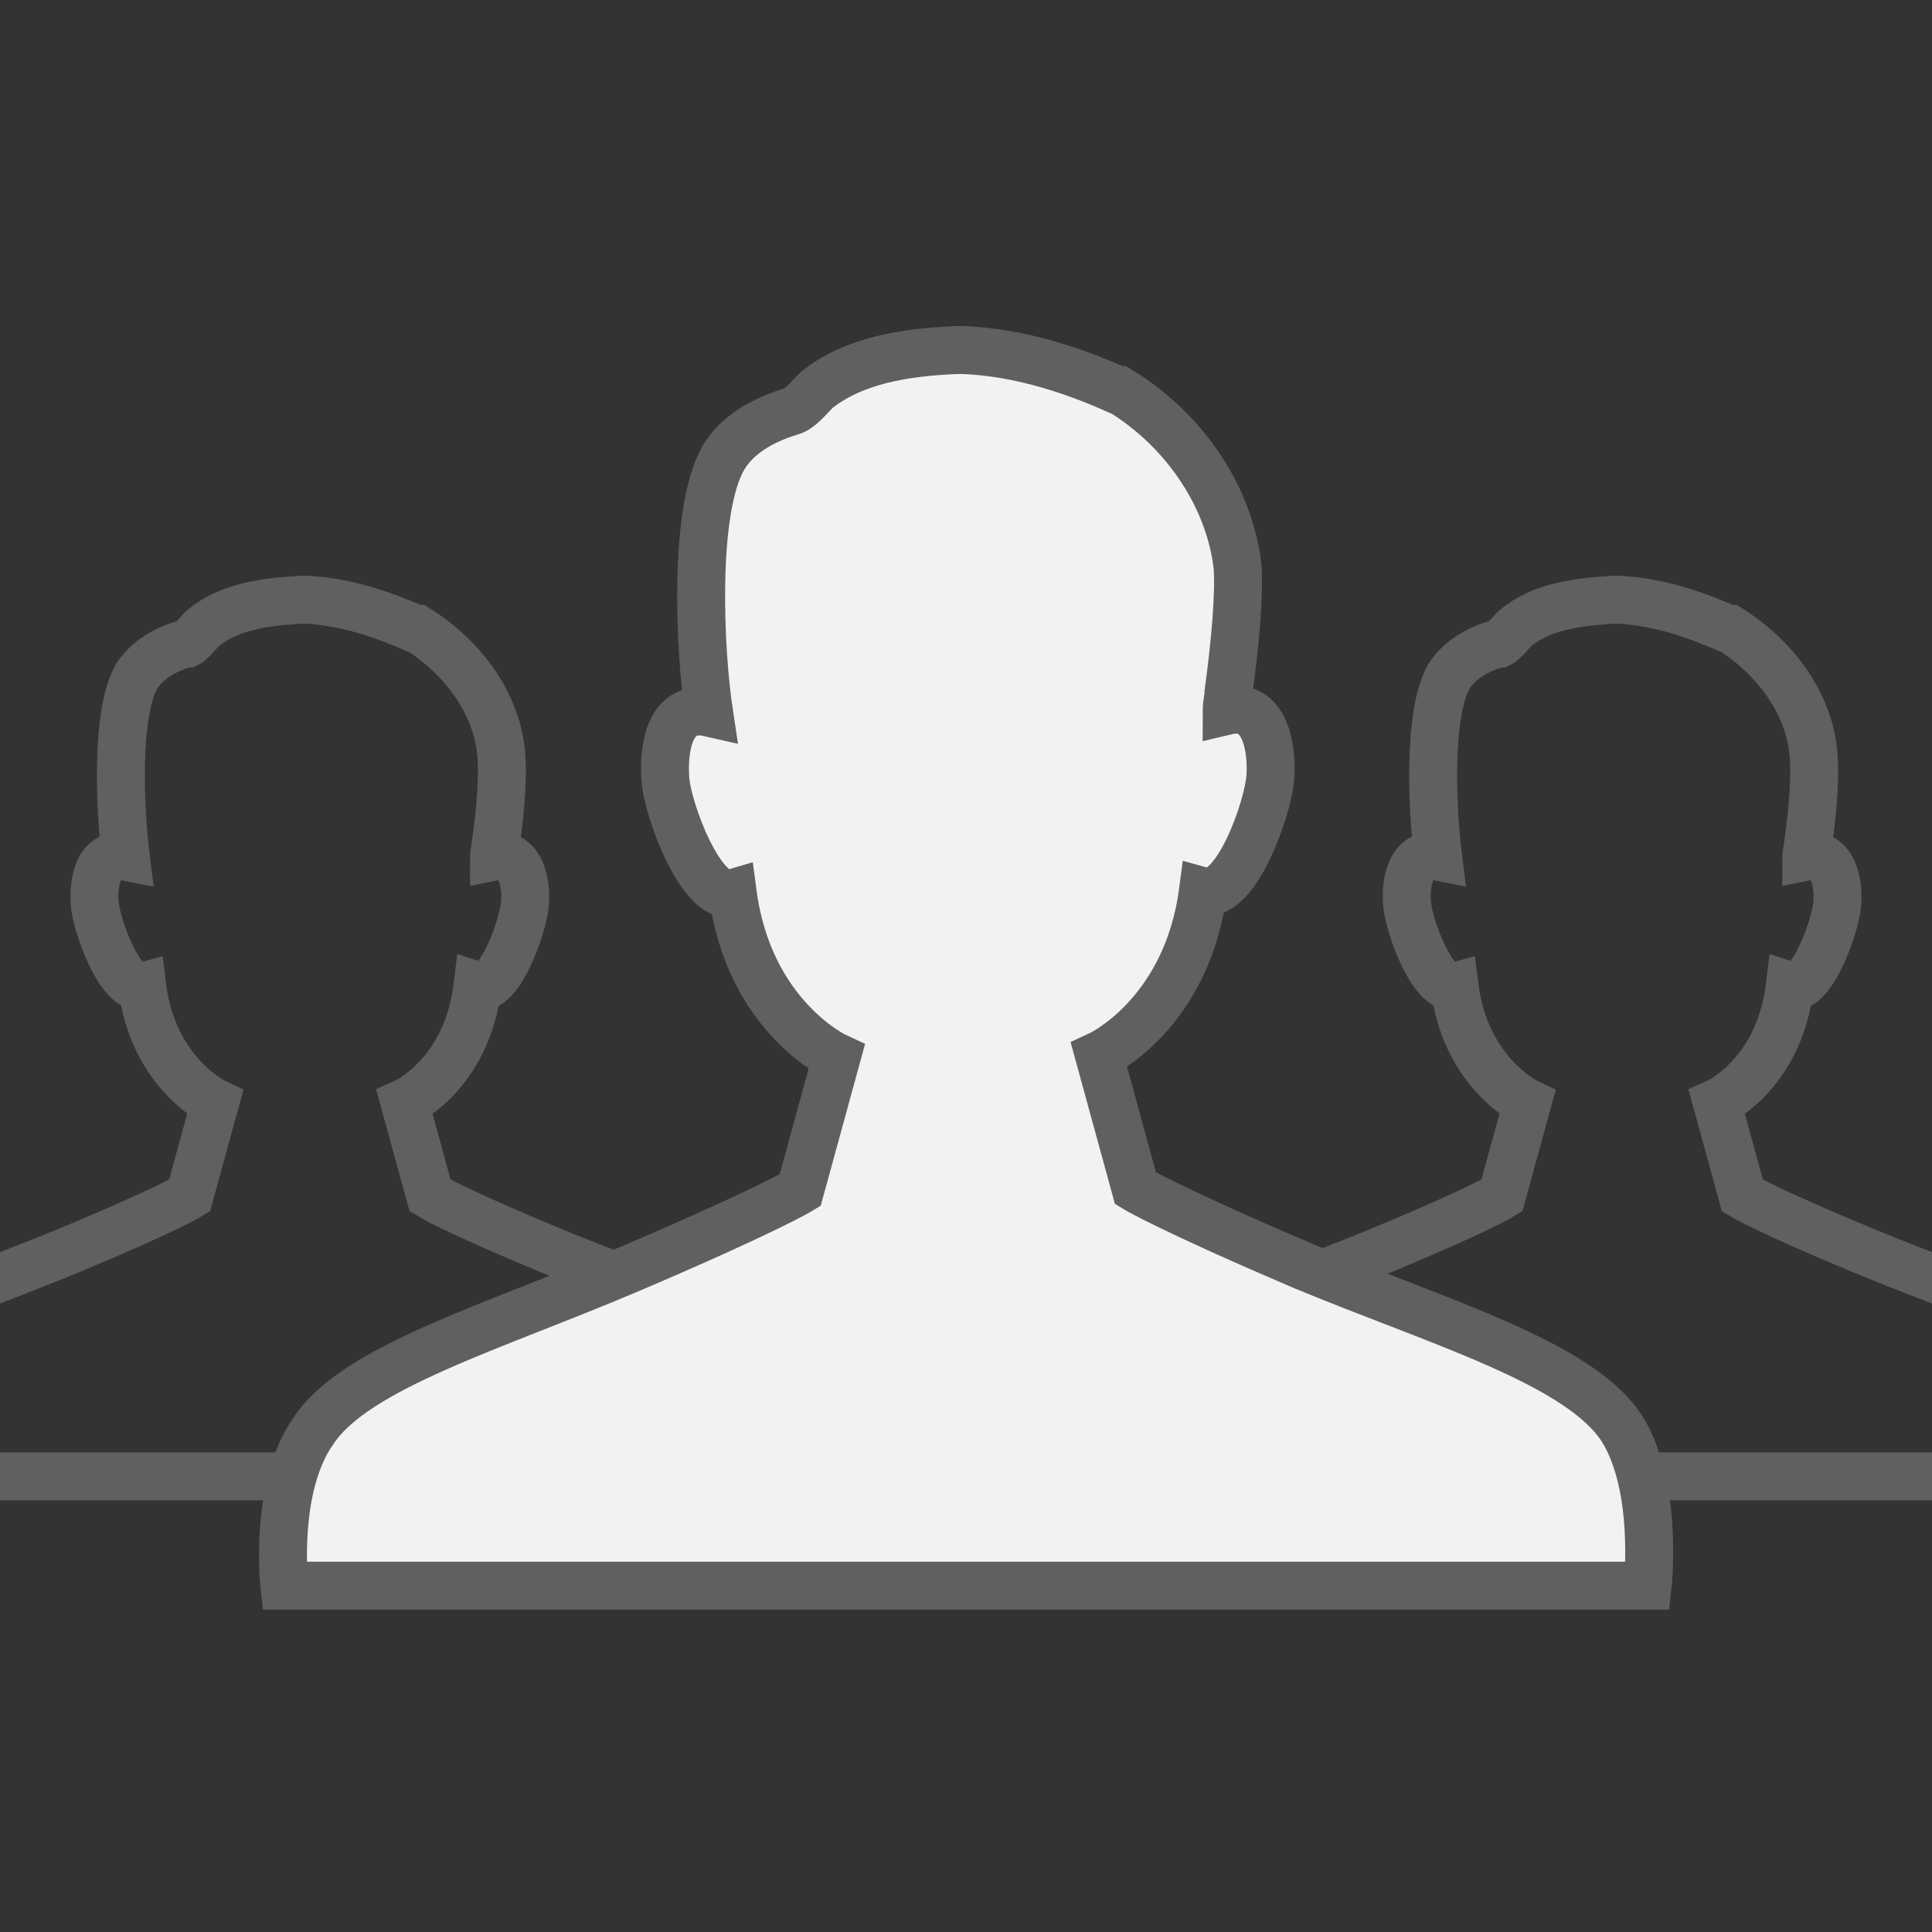
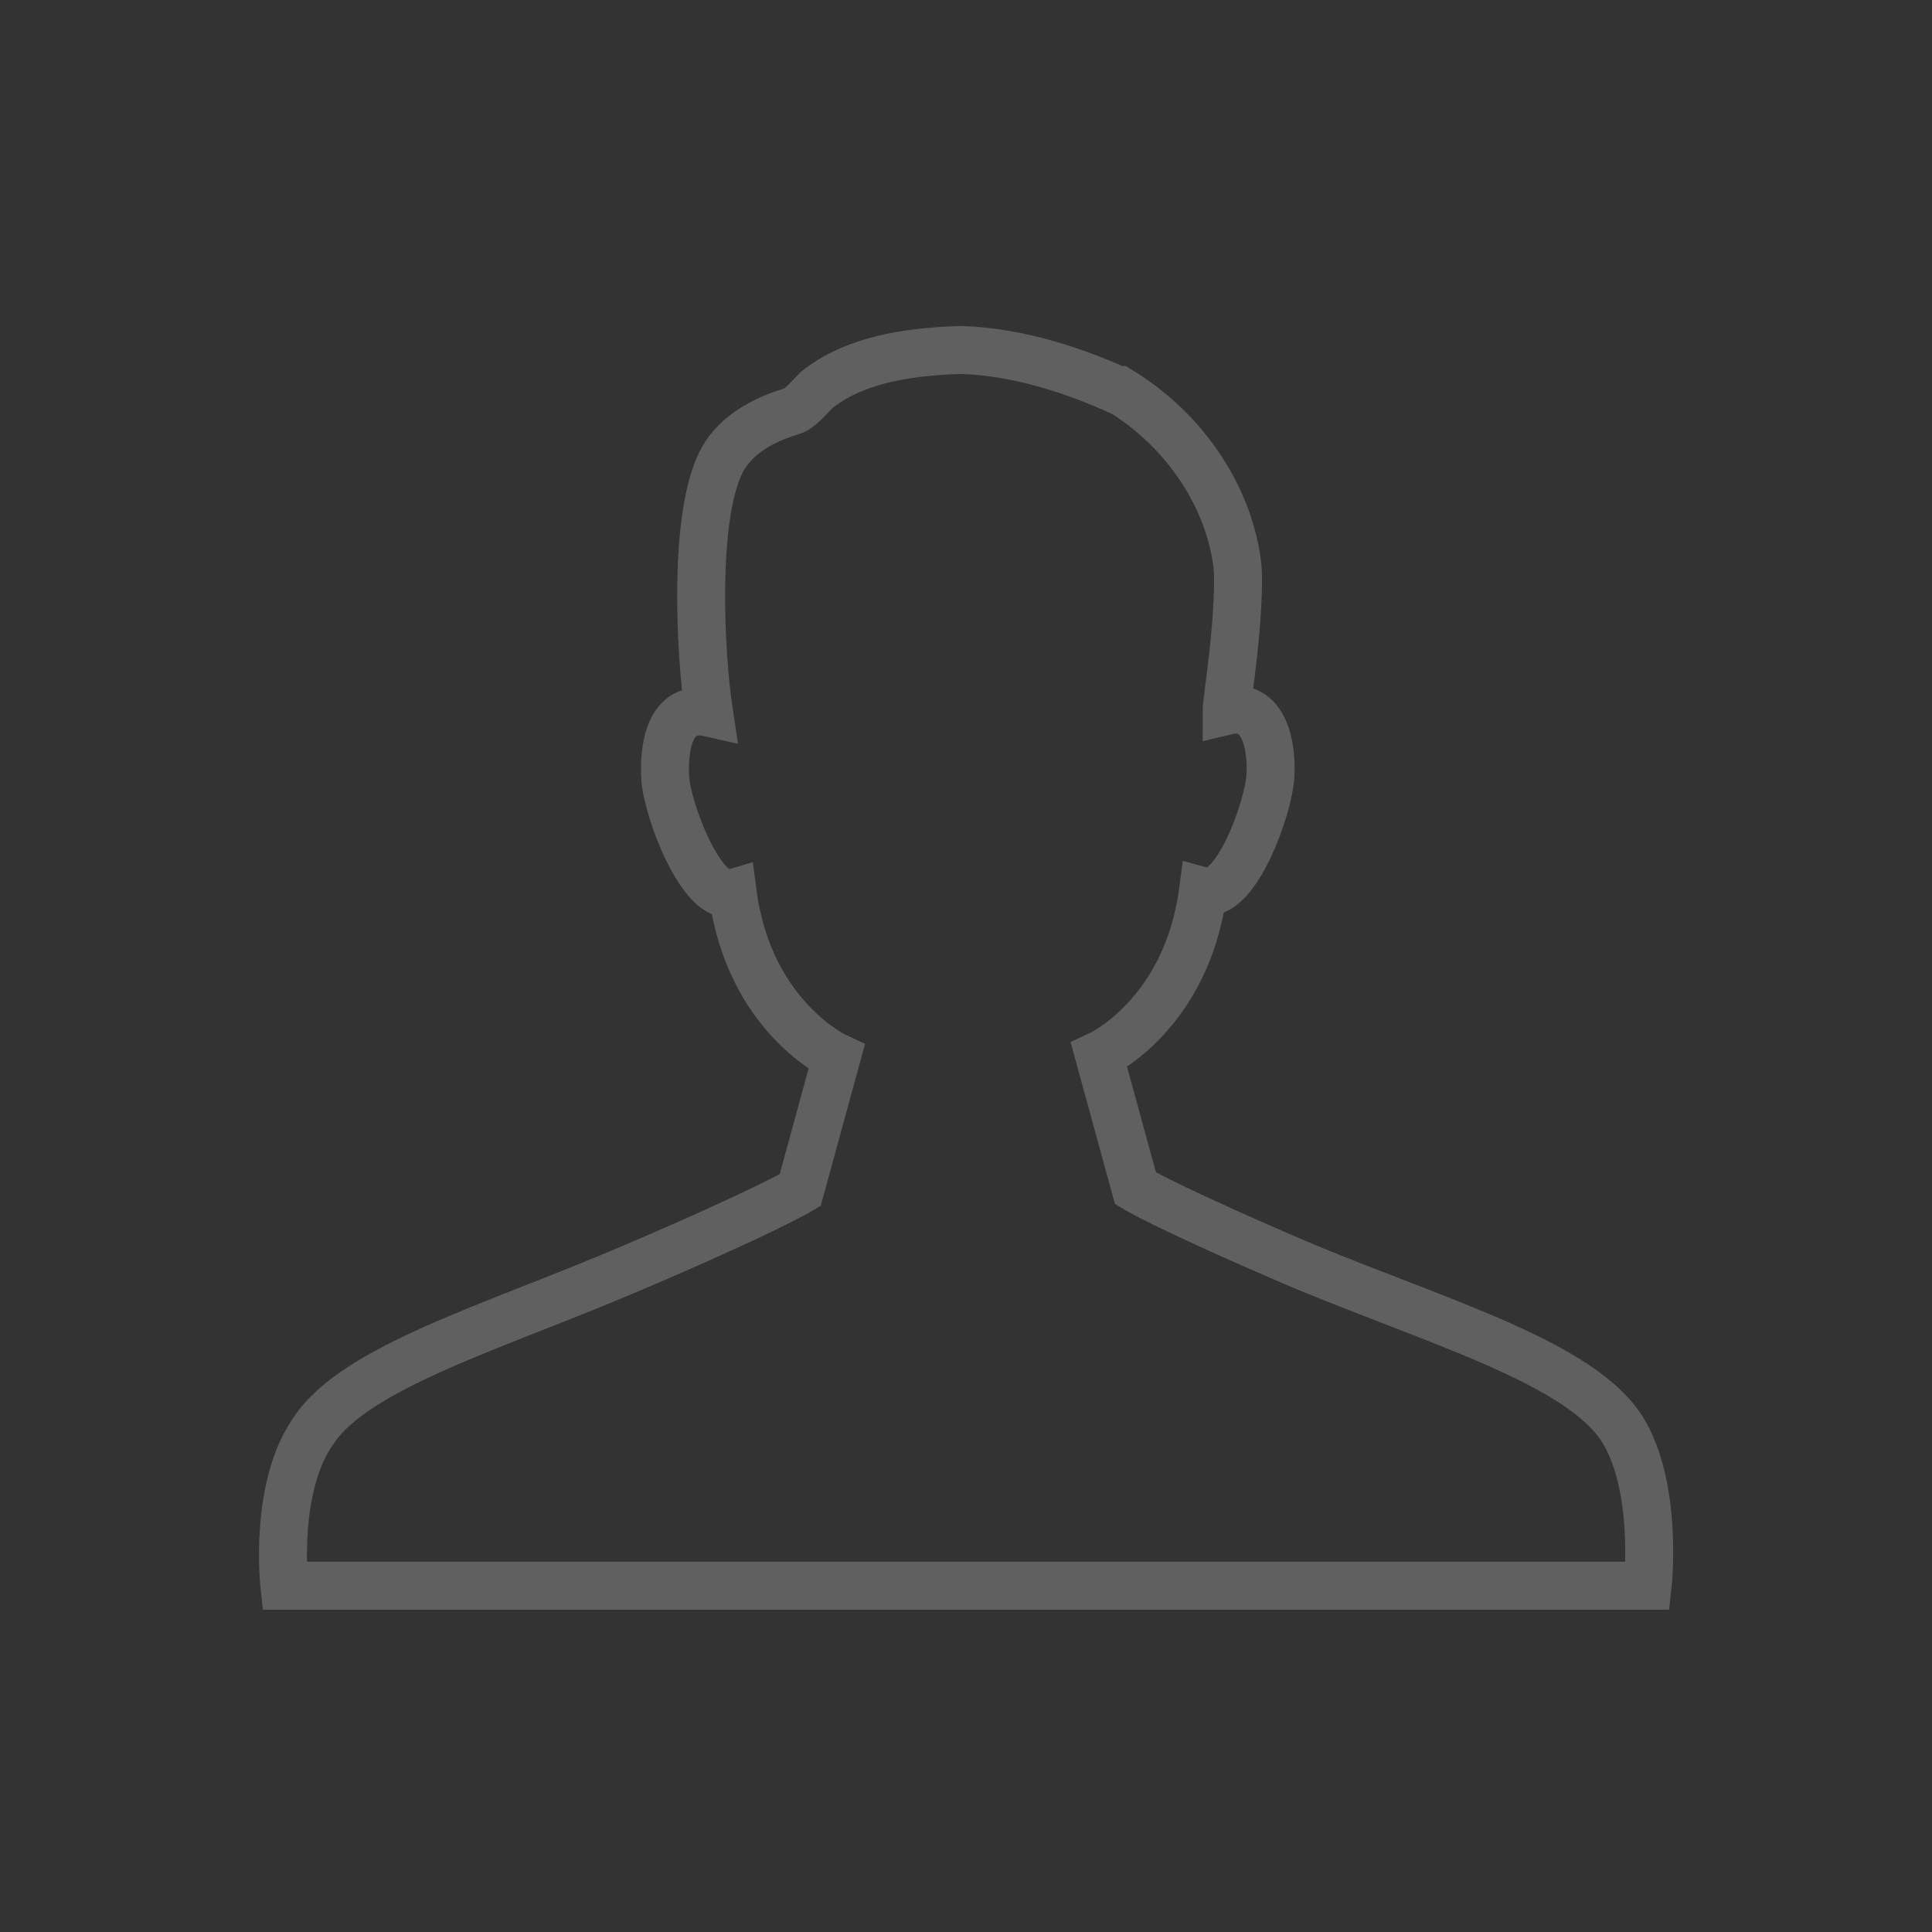
<svg xmlns="http://www.w3.org/2000/svg" version="1.1" id="Layer_1" x="0px" y="0px" viewBox="0 0 106 106" style="enable-background:new 0 0 106 106;" xml:space="preserve">
  <rect x="0" y="0" width="106" height="106" fill="#333333" stroke="none" />
  <style type="text/css">
	.st0{fill:none;stroke:#606060;stroke-width:2.63;}
	.st1{fill-rule:evenodd;clip-rule:evenodd;fill:#F2F2F2;}
</style>
  <title>Leadership icon</title>
  <desc>Created with Sketch.</desc>
  <g id="Comps">
    <g transform="translate(-1204, -1664)">
      <g transform="translate(40, 1475)">
        <g id="Leadership-icon" transform="translate(1166, 191)">
-           <path id="Stroke-3" class="st0" d="M60.6,79h52.9c0,0,0.4-3.8-1-6.1c-1.6-2.5-7-4.1-12.3-6.3c-5.3-2.2-6.6-3-6.6-3l-1.4-5.1      c0,0,3.4-1.5,4-6.4c1.2,0.4,2.5-3.3,2.6-4.5c0.1-1.1-0.2-2.9-1.7-2.6c0-0.2,0.1-0.5,0.1-0.7v0c0.3-2.1,0.4-3.9,0.3-4.9      c-0.2-2.6-1.9-5.2-4.6-6.9c0,0,0,0-0.1,0c-1.4-0.6-3.6-1.5-6.1-1.6c-2.2,0.1-4.2,0.4-5.6,1.6c-0.2,0.2-0.6,0.7-0.8,0.8      c-0.1,0-1.9,0.4-2.8,1.8c-1.2,2.1-0.9,7.5-0.6,9.9c-1.5-0.3-1.8,1.4-1.7,2.6c0.1,1.2,1.4,4.8,2.6,4.5c0.6,4.8,4,6.4,4,6.4      l-1.4,5.1c0,0-1.3,0.8-6.6,3c-5.3,2.2-10.7,3.8-12.3,6.3C60.1,75.2,60.6,79,60.6,79z" />
-           <path id="Stroke-7" class="st0" d="M-11.4,79h52.9c0,0,0.4-3.8-1-6.1c-1.6-2.5-7-4.1-12.3-6.3c-5.3-2.2-6.6-3-6.6-3l-1.4-5.1      c0,0,3.4-1.5,4-6.4c1.2,0.4,2.5-3.3,2.6-4.5c0.1-1.1-0.2-2.9-1.7-2.6c0-0.2,0.1-0.5,0.1-0.7v0c0.3-2.1,0.4-3.9,0.3-4.9      c-0.2-2.6-1.9-5.2-4.6-6.9c0,0,0,0-0.1,0c-1.4-0.6-3.6-1.5-6.1-1.6c-2.2,0.1-4.2,0.4-5.6,1.6c-0.2,0.2-0.6,0.7-0.8,0.8      c-0.1,0-1.9,0.4-2.8,1.8c-1.2,2.1-0.9,7.5-0.6,9.9c-1.5-0.3-1.8,1.4-1.7,2.6c0.1,1.2,1.4,4.8,2.6,4.5c0.6,4.8,4,6.4,4,6.4      l-1.4,5.1c0,0-1.3,0.8-6.6,3c-5.3,2.2-10.7,3.8-12.3,6.3C-11.9,75.2-11.4,79-11.4,79z" />
-           <path id="Fill-9" class="st1" d="M13.6,85h74.8c0,0,0.6-5.4-1.4-8.6c-2.3-3.6-9.9-5.8-17.4-8.9c-7.5-3.2-9.3-4.3-9.3-4.3l-2-7.3      c0,0,4.8-2.2,5.7-9c1.8,0.5,3.6-4.6,3.7-6.3c0.1-1.6-0.3-4.1-2.4-3.6c0-0.4,0.1-0.7,0.1-1v0c0.4-2.9,0.6-5.5,0.5-6.9      c-0.4-3.6-2.7-7.4-6.5-9.7c0,0-0.1,0-0.1,0c-2-0.9-5.2-2.1-8.6-2.2c-3.1,0.1-5.9,0.6-7.9,2.2c-0.3,0.3-0.8,0.9-1.2,1.1      c-0.1,0.1-2.7,0.6-3.9,2.6c-1.7,2.9-1.3,10.7-0.8,14c-2.2-0.5-2.5,2-2.4,3.6c0.1,1.7,2,6.8,3.7,6.3c0.9,6.8,5.7,9,5.7,9l-2,7.3      c0,0-1.8,1.1-9.3,4.3c-7.5,3.2-15.1,5.4-17.4,8.9C13,79.6,13.6,85,13.6,85" />
          <path id="Stroke-11" class="st0" d="M13.6,85h74.8c0,0,0.6-5.4-1.4-8.6c-2.3-3.6-9.9-5.8-17.4-8.9c-7.5-3.2-9.3-4.3-9.3-4.3      l-2-7.3c0,0,4.8-2.2,5.7-9c1.8,0.5,3.6-4.6,3.7-6.3c0.1-1.6-0.3-4.1-2.4-3.6c0-0.4,0.1-0.7,0.1-1v0c0.4-2.9,0.6-5.5,0.5-6.9      c-0.4-3.6-2.7-7.4-6.5-9.7c0,0-0.1,0-0.1,0c-2-0.9-5.2-2.1-8.6-2.2c-3.1,0.1-5.9,0.6-7.9,2.2c-0.3,0.3-0.8,0.9-1.2,1.1      c-0.1,0.1-2.7,0.6-3.9,2.6c-1.7,2.9-1.3,10.7-0.8,14c-2.2-0.5-2.5,2-2.4,3.6c0.1,1.7,2,6.8,3.7,6.3c0.9,6.8,5.7,9,5.7,9l-2,7.3      c0,0-1.8,1.1-9.3,4.3c-7.5,3.2-15.1,5.4-17.4,8.9C13,79.6,13.6,85,13.6,85z" />
        </g>
      </g>
    </g>
  </g>
</svg>